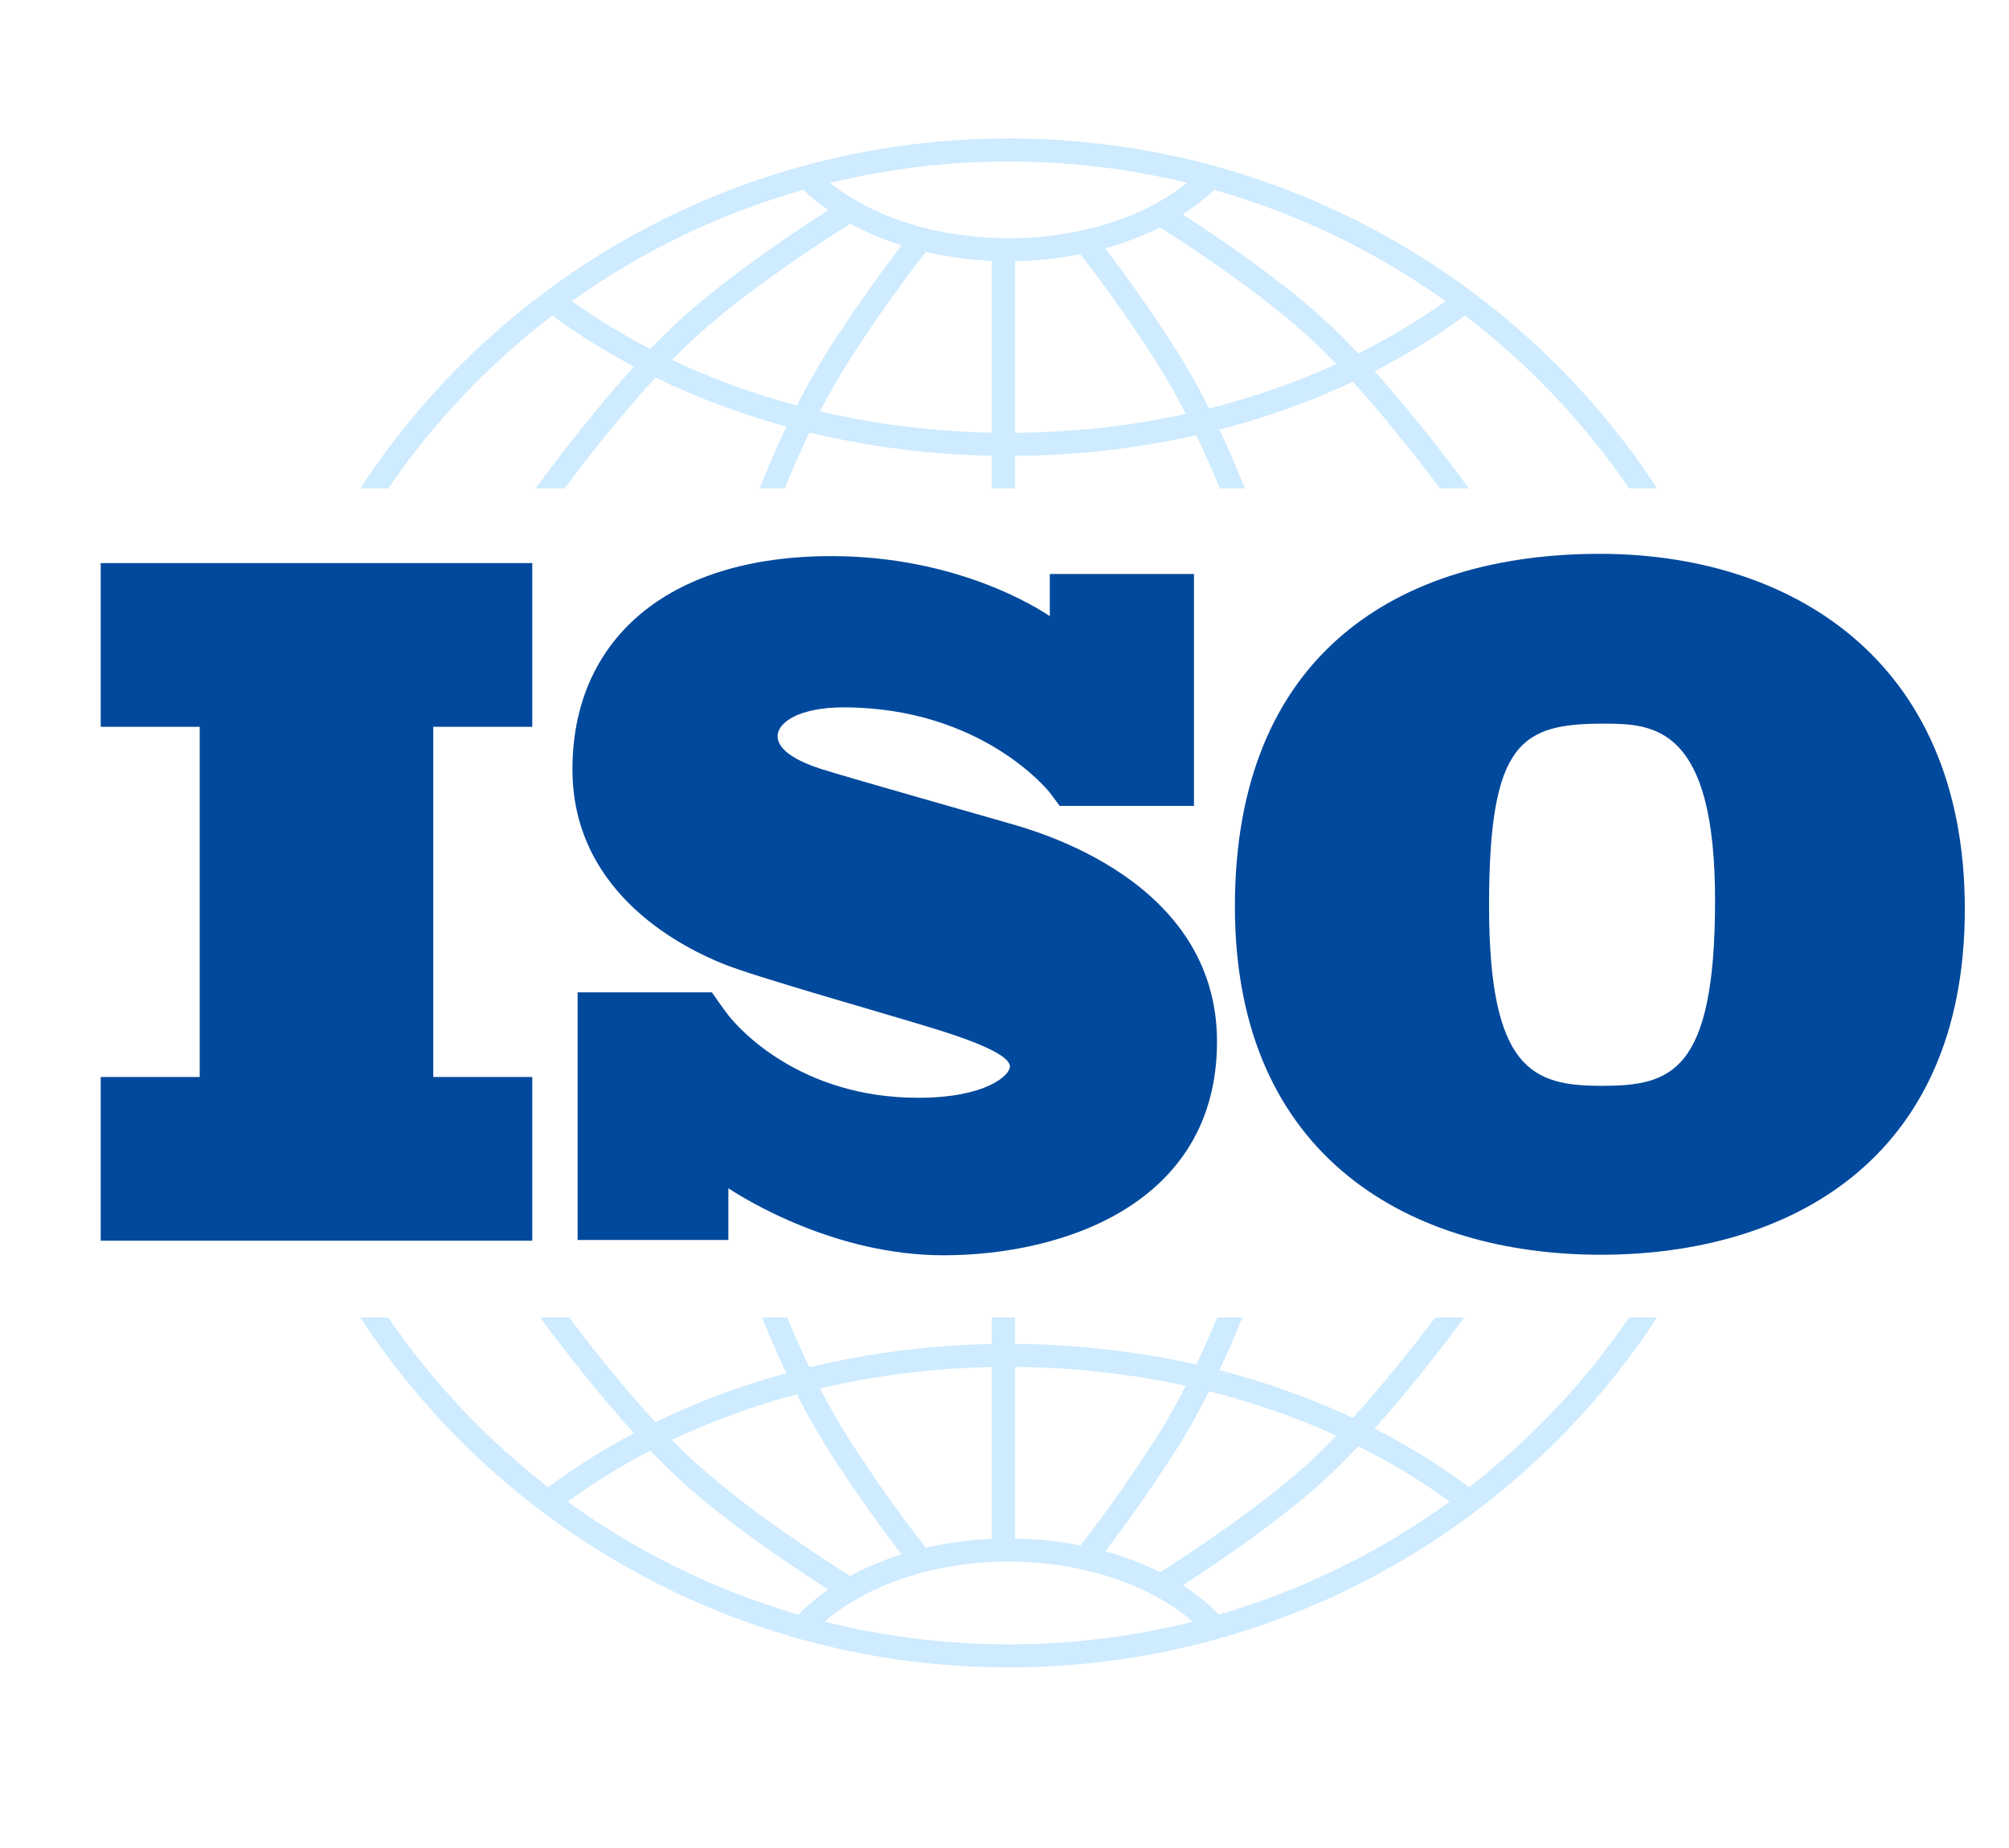
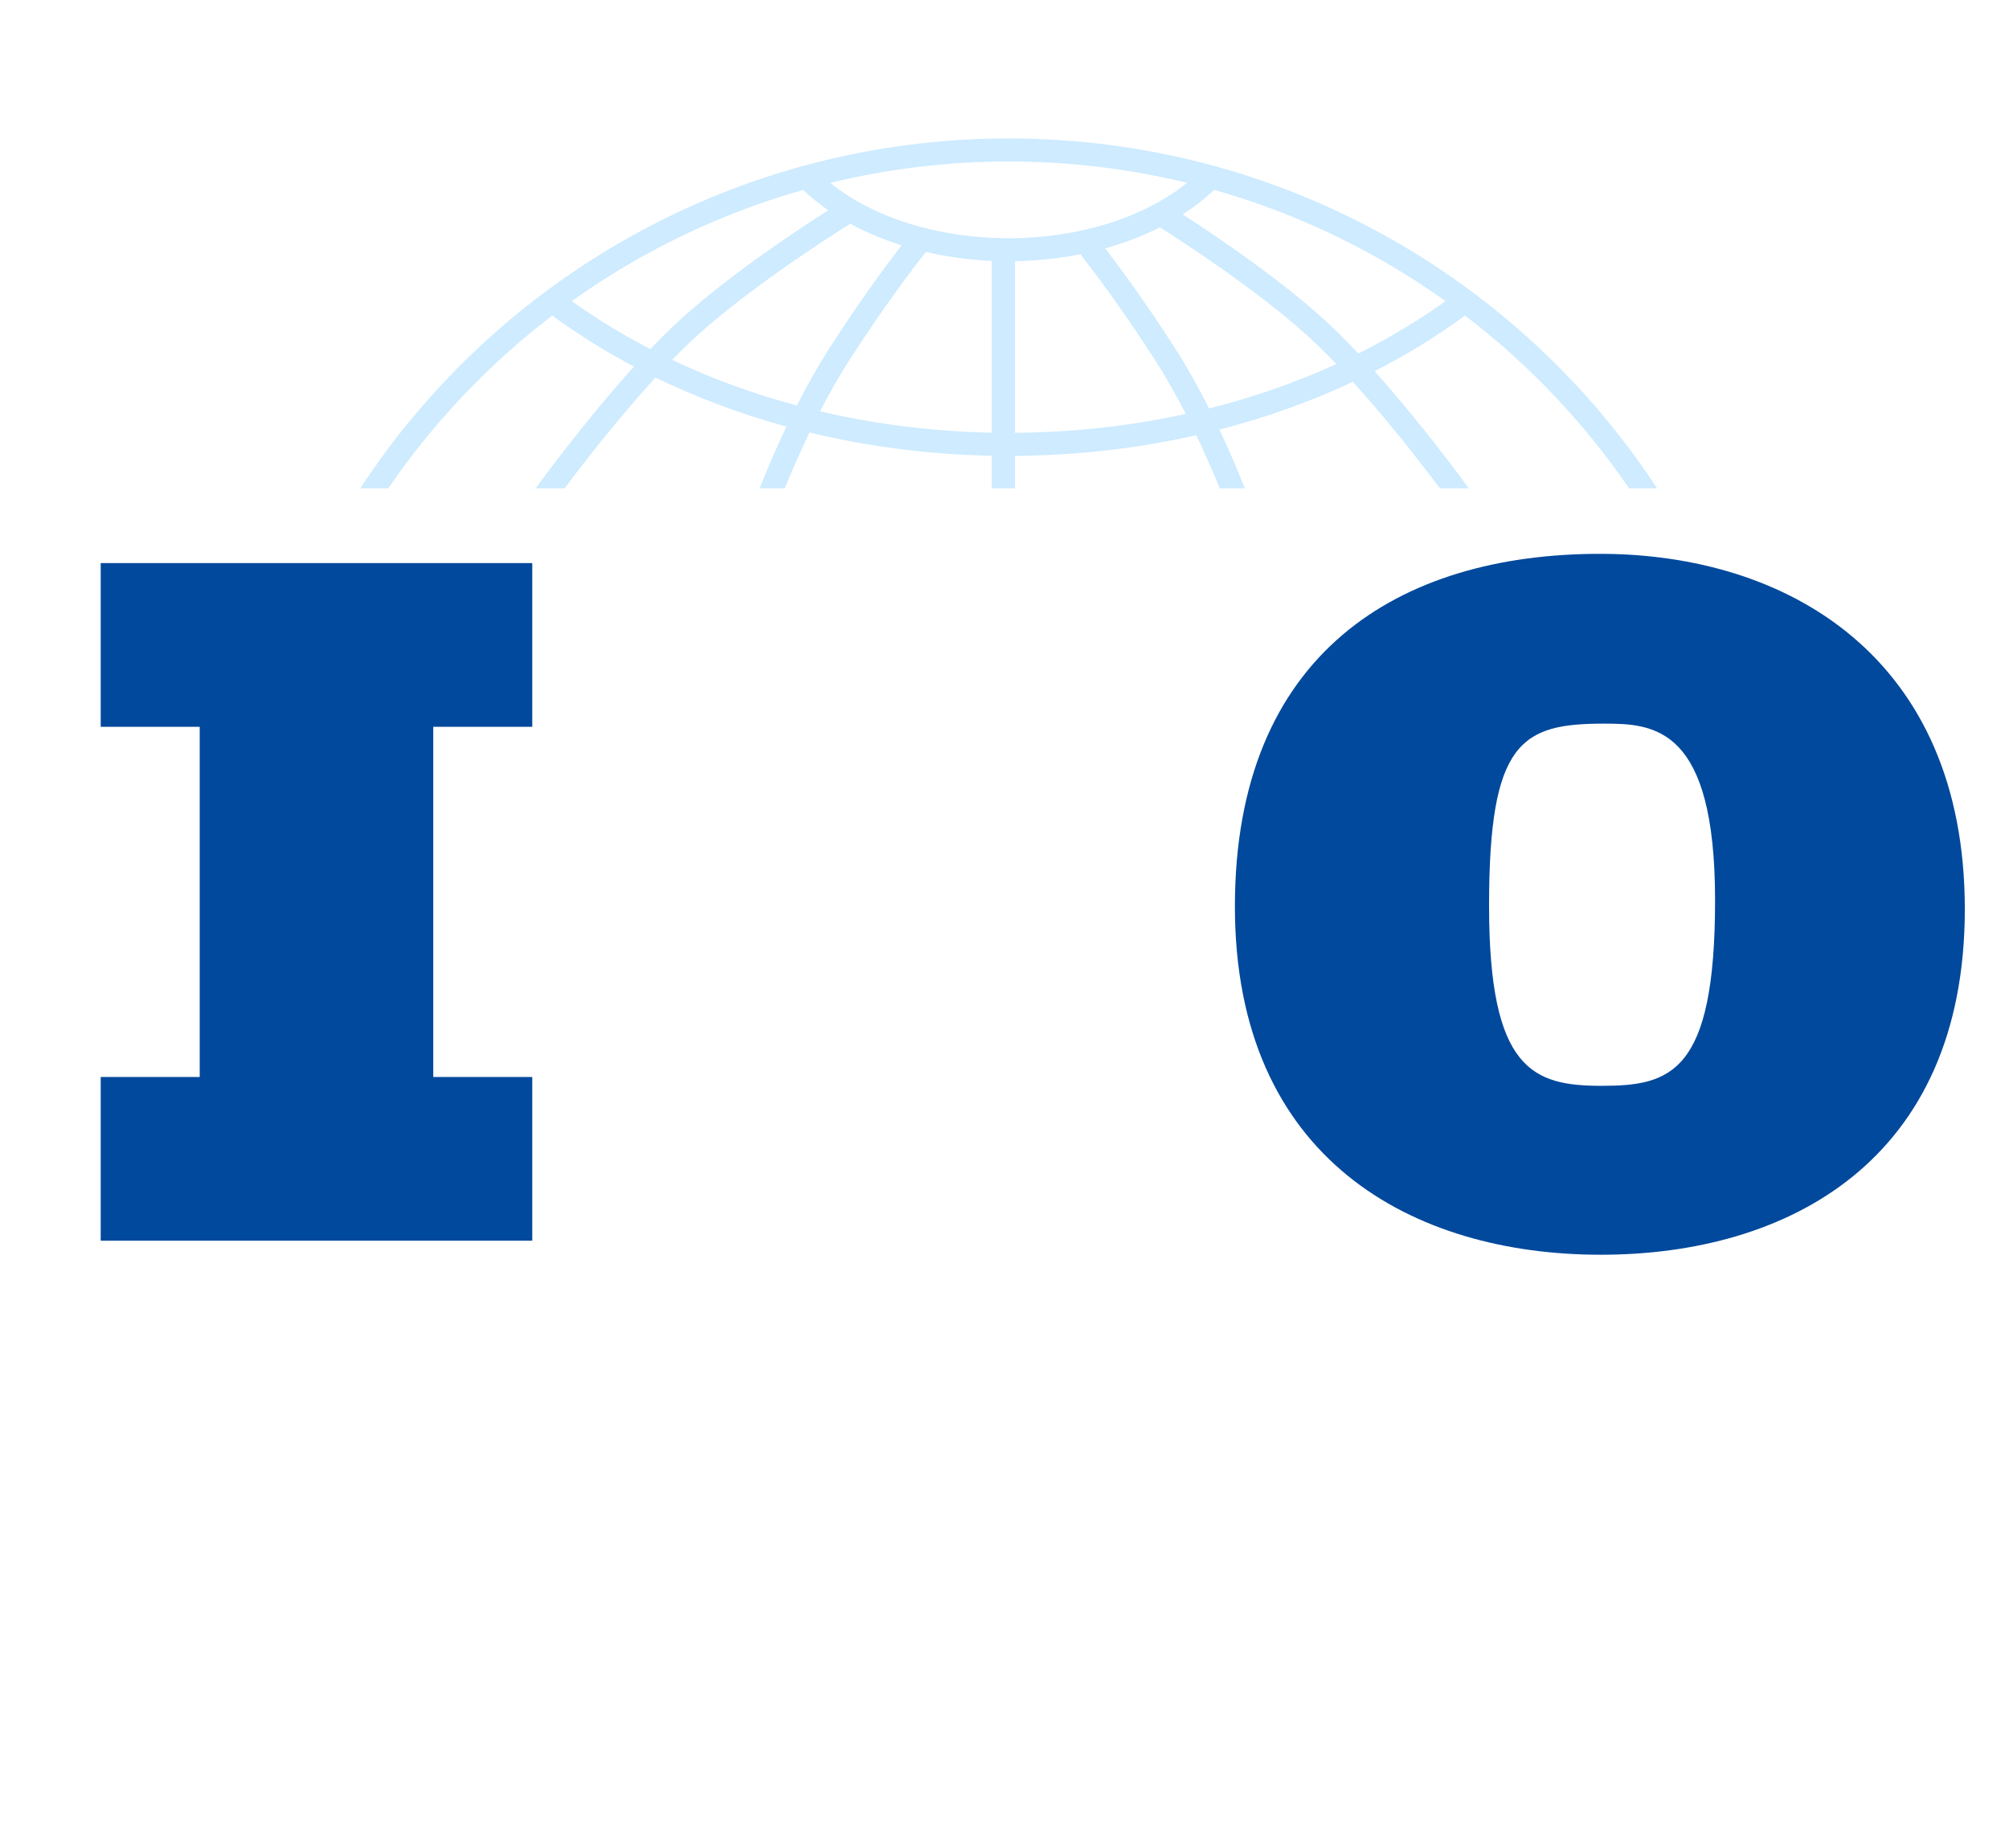
<svg xmlns="http://www.w3.org/2000/svg" width="125" height="115" viewBox="0 0 125 115" fill="none">
  <path d="M33.118 45.229V35.041H6.266V45.229H12.426V67.021H6.266V77.208H33.118V67.021H26.957V45.229H33.118Z" fill="#01499C" />
-   <path d="M62.746 51.222C61.086 50.743 52.546 48.323 51.068 47.845C49.589 47.367 48.382 46.68 48.382 45.813C48.382 44.946 49.74 44.02 52.486 44.02C61.147 44.02 65.307 49.309 65.307 49.309C65.307 49.309 65.776 49.928 65.933 50.149H74.289V35.719H65.319V38.345C64.633 37.876 59.575 34.607 51.731 34.607C41.381 34.607 35.617 39.926 35.617 47.875C35.617 55.823 42.89 59.11 44.911 59.947C46.933 60.784 54.84 62.995 58.219 64.041C61.599 65.087 62.836 65.834 62.836 66.371C62.836 66.909 61.358 68.314 57.133 68.314C49.774 68.314 45.984 64.017 45.319 63.184V63.178C45.108 62.897 44.86 62.565 44.775 62.44C44.678 62.296 44.452 61.975 44.295 61.753H35.939V77.162H45.319V73.944C46.411 74.664 51.998 78.115 58.702 78.115C66.186 78.115 75.722 74.888 75.722 64.818C75.722 54.748 64.406 51.7 62.746 51.222Z" fill="#01499C" />
  <path d="M99.544 34.465C87.068 34.465 76.836 40.642 76.836 56.409C76.836 72.176 87.944 78.082 99.598 78.082C111.253 78.082 122.251 72.23 122.251 56.571C122.251 40.913 111.253 34.465 99.544 34.465ZM99.653 67.57C95.385 67.57 92.649 66.595 92.649 56.355C92.649 46.114 94.674 45.031 99.817 45.031C102.936 45.031 106.712 45.247 106.712 56.029C106.712 66.812 103.921 67.57 99.653 67.57Z" fill="#01499C" />
  <path d="M24.157 30.391C26.961 26.29 30.41 22.655 34.364 19.636C35.962 20.807 37.662 21.868 39.448 22.814C36.455 26.118 33.773 29.778 33.329 30.391H35.125C36.203 28.952 38.433 26.058 40.784 23.492C43.354 24.743 46.085 25.767 48.934 26.546C48.176 28.139 47.602 29.533 47.266 30.391H48.826C49.185 29.507 49.71 28.275 50.365 26.913C54.001 27.793 57.81 28.286 61.706 28.361V30.391H63.155V28.368C67.023 28.34 70.811 27.903 74.433 27.083C75.051 28.377 75.548 29.544 75.891 30.391H77.452C77.128 29.567 76.587 28.25 75.872 26.734C78.773 25.987 81.556 24.991 84.177 23.759C86.438 26.257 88.552 29.002 89.593 30.391H91.388C90.958 29.797 88.415 26.325 85.526 23.099C87.512 22.082 89.396 20.925 91.156 19.636C95.11 22.655 98.559 26.29 101.363 30.391H103.105C94.538 17.298 79.654 8.616 62.76 8.616C45.865 8.616 30.981 17.298 22.414 30.391H24.157ZM49.581 25.234C46.87 24.509 44.269 23.559 41.818 22.396C42.151 22.053 42.484 21.721 42.813 21.407C46.17 18.201 51.692 14.681 52.902 13.923C53.885 14.457 54.957 14.909 56.097 15.267C55.211 16.417 53.473 18.751 51.579 21.712C50.842 22.864 50.171 24.075 49.581 25.234ZM61.706 26.926C58.038 26.853 54.451 26.401 51.022 25.596C51.559 24.558 52.157 23.49 52.803 22.48C54.984 19.069 56.952 16.508 57.608 15.675C58.916 15.979 60.291 16.172 61.706 16.235V26.926ZM63.155 26.933V16.251C64.551 16.228 65.917 16.081 67.224 15.821C67.973 16.781 69.849 19.249 71.915 22.48C72.595 23.543 73.222 24.669 73.779 25.758C70.362 26.507 66.796 26.906 63.155 26.933ZM75.231 25.419C74.619 24.204 73.914 22.925 73.138 21.712C71.343 18.904 69.686 16.659 68.764 15.454C69.977 15.117 71.121 14.678 72.173 14.148C73.872 15.226 78.807 18.449 81.905 21.407C82.316 21.799 82.733 22.219 83.149 22.654C80.646 23.798 77.993 24.725 75.231 25.419ZM89.943 18.74C88.244 19.954 86.428 21.042 84.517 21.999C83.983 21.432 83.444 20.883 82.91 20.374C80.013 17.608 75.699 14.705 73.586 13.342C74.304 12.882 74.96 12.372 75.546 11.817C80.778 13.297 85.634 15.664 89.943 18.74ZM62.76 10.05C66.585 10.05 70.303 10.513 73.862 11.377C71.161 13.55 67.113 14.825 62.76 14.825C58.388 14.825 54.351 13.554 51.653 11.379C55.214 10.513 58.933 10.05 62.76 10.05ZM49.974 11.817C50.45 12.269 50.972 12.693 51.537 13.083C49.622 14.303 44.906 17.416 41.807 20.374C41.361 20.8 40.911 21.254 40.463 21.723C38.75 20.834 37.115 19.839 35.577 18.74C39.886 15.664 44.742 13.298 49.974 11.817Z" fill="#CEEBFF" />
-   <path d="M101.364 81.987C98.62 86.001 95.257 89.569 91.408 92.549C89.575 91.184 87.607 89.964 85.526 88.898C88.033 86.099 90.279 83.115 91.11 81.987H89.306C88.195 83.457 86.248 85.951 84.178 88.238C81.556 87.006 78.773 86.009 75.873 85.262C76.486 83.961 76.97 82.809 77.3 81.987H75.735C75.404 82.788 74.963 83.805 74.433 84.915C70.812 84.096 67.025 83.659 63.154 83.632V81.987H61.705V83.638C57.806 83.713 53.997 84.206 50.364 85.084C49.798 83.908 49.329 82.829 48.98 81.987H47.415C47.761 82.848 48.276 84.073 48.932 85.451C46.082 86.23 43.35 87.252 40.78 88.504C38.621 86.147 36.565 83.514 35.409 81.987H33.605C34.464 83.152 36.837 86.303 39.447 89.184C37.567 90.181 35.782 91.304 34.11 92.549C30.261 89.568 26.898 86.001 24.154 81.986H22.414C30.982 95.079 45.865 103.761 62.759 103.761C79.653 103.761 94.537 95.08 103.104 81.986L101.364 81.987ZM75.231 86.578C77.993 87.272 80.646 88.198 83.15 89.343C82.733 89.778 82.316 90.199 81.904 90.592C78.816 93.54 73.896 96.755 72.184 97.843C71.133 97.31 69.987 96.872 68.77 96.534C69.694 95.327 71.346 93.087 73.137 90.287C73.914 89.073 74.618 87.793 75.231 86.578ZM63.154 85.066C66.798 85.093 70.364 85.491 73.778 86.238C73.221 87.328 72.594 88.455 71.913 89.519C69.85 92.745 67.978 95.211 67.226 96.173C65.922 95.916 64.557 95.771 63.153 95.748V85.066H63.154ZM61.705 85.073V95.763C60.285 95.825 58.908 96.015 57.602 96.317C56.941 95.478 54.98 92.925 52.802 89.519C52.155 88.508 51.556 87.439 51.02 86.4C54.447 85.596 58.033 85.145 61.705 85.073ZM49.579 86.763C50.169 87.923 50.841 89.134 51.578 90.287C53.47 93.245 55.207 95.578 56.094 96.728C54.952 97.087 53.881 97.539 52.899 98.075C51.684 97.314 46.167 93.796 42.812 90.592C42.482 90.278 42.149 89.945 41.816 89.602C44.267 88.439 46.867 87.488 49.579 86.763ZM35.314 93.448C36.928 92.273 38.649 91.213 40.46 90.274C40.909 90.744 41.359 91.198 41.806 91.625C44.904 94.582 49.619 97.694 51.534 98.915C50.852 99.388 50.23 99.908 49.677 100.473C44.452 98.957 39.606 96.557 35.314 93.448ZM62.759 102.327C58.809 102.327 54.972 101.836 51.307 100.915C53.983 98.586 58.233 97.174 62.759 97.174C67.279 97.174 71.533 98.587 74.21 100.915C70.545 101.836 66.709 102.327 62.759 102.327ZM75.84 100.473C75.183 99.802 74.432 99.191 73.594 98.65C75.711 97.285 80.016 94.387 82.909 91.624C83.443 91.115 83.981 90.567 84.516 89.999C86.525 91.005 88.43 92.156 90.204 93.448C85.912 96.557 81.065 98.957 75.84 100.473Z" fill="#CEEBFF" />
</svg>